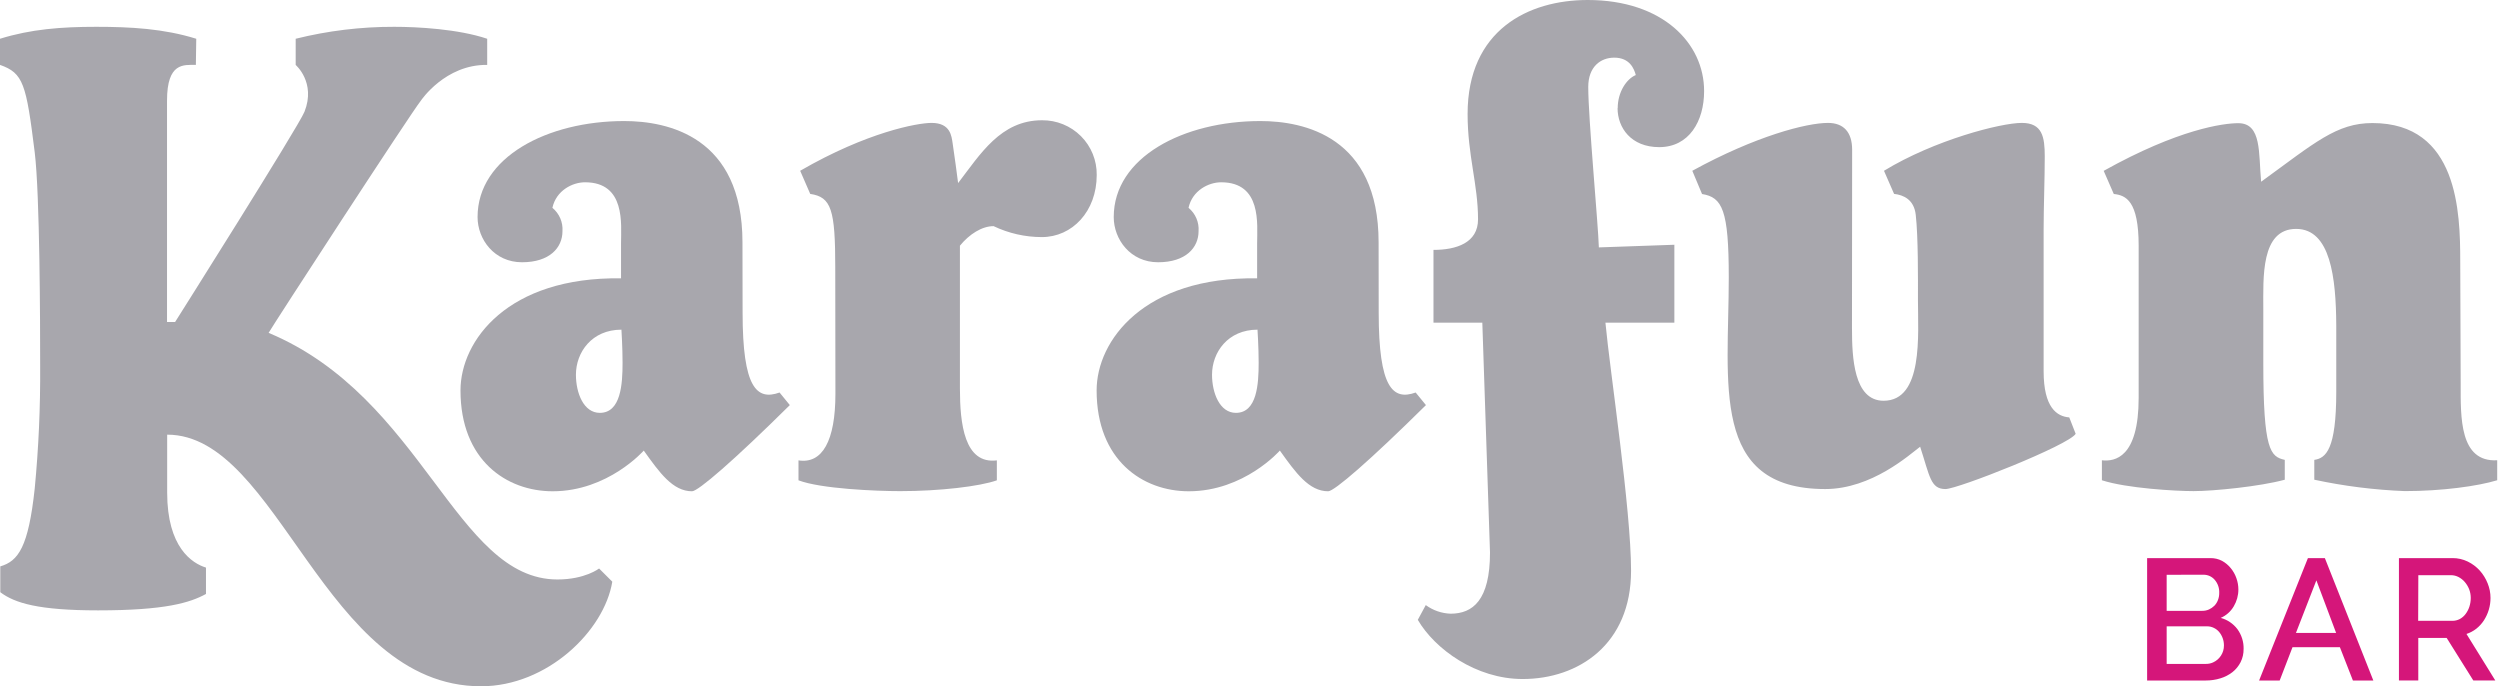
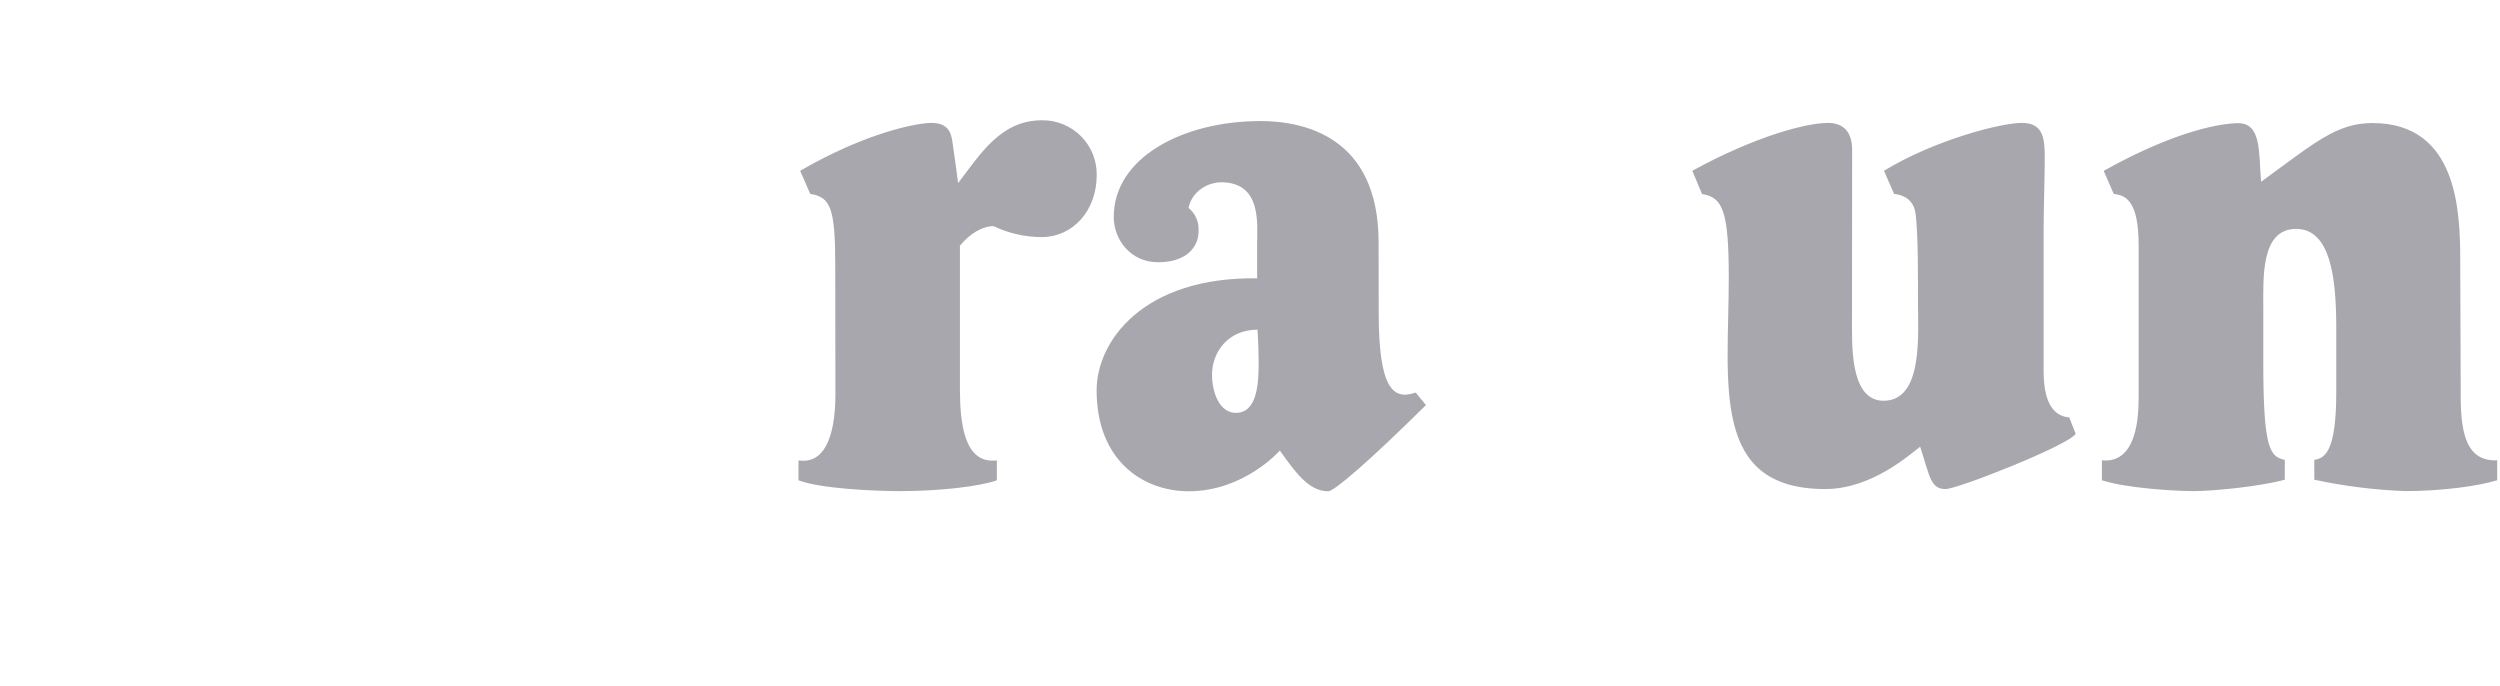
<svg xmlns="http://www.w3.org/2000/svg" width="153" height="42" viewBox="0 0 153 42">
  <g fill="none">
-     <path fill="#A8A7AD" d="M35.247 22.936c0 1.121.475 2.331 1.461 2.331 1.291 0 1.393-1.758 1.393-3.063 0-.949-.069-2.028-.069-2.028-1.809 0-2.785 1.379-2.785 2.76zm10.2-3.798c0 4.599.863 5.386 2.262 4.884l.628.77c-3.446 3.411-5.612 5.274-5.983 5.274-1.177 0-1.985-1.131-2.956-2.491 0 0-2.185 2.491-5.575 2.491-2.821 0-5.641-1.899-5.641-6.171 0-3.063 2.909-6.964 9.825-6.861v-2.139c0-1.172.294-3.739-2.205-3.739-.771 0-1.765.504-1.995 1.563.425.35.654.882.616 1.43 0 1.01-.785 1.901-2.477 1.901-1.693 0-2.719-1.399-2.719-2.766 0-3.669 4.28-5.876 8.972-5.876 2.67 0 7.24.951 7.24 7.423l.008 4.307z" />
-     <path fill="#A8A7AD" d="M10.231 26.597v3.551c0 3.354 1.522 4.325 2.375 4.589v1.614c-.981.535-2.487 1.004-6.601 1.004-3.633 0-5.1-.441-5.987-1.112v-1.58c1.104-.322 1.722-1.182 2.107-4.767.238-2.483.349-4.977.333-7.472 0-2.618-.018-10.52-.333-13.1C1.603 5.122 1.43 4.475 0 3.971V2.372c1.885-.586 3.743-.731 5.885-.731 2.103 0 4.137.111 6.126.731l-.024 1.6c-.74 0-1.765-.16-1.765 2.18V19.707h.494s7.562-11.971 7.919-12.87c.71-1.793-.539-2.862-.539-2.862V2.372c1.973-.491 3.999-.736 6.032-.731 1.424 0 3.913.135 5.688.731v1.6c-2.57-.035-4.054 2.182-4.054 2.182-.628.781-9.056 13.743-9.323 14.217 9.459 3.948 11.45 15.093 17.675 15.093 1.691 0 2.55-.672 2.55-.672l.808.807C36.979 38.609 33.491 42 29.439 42c-9.612 0-12.377-15.399-19.207-15.399M98.995 6.616c0 1.201.824 2.389 2.55 2.389 1.828 0 2.746-1.592 2.746-3.428C104.297 2.659 101.767 0 97.165 0c-3.627 0-7.348 1.838-7.348 6.976 0 2.54.639 4.311.639 6.447 0 1.442-1.33 1.871-2.727 1.871v4.454h2.989L91.188 33.813c0 2.93-1.059 3.745-2.411 3.745-.549-.019-1.078-.203-1.52-.527l-.488.903c1.038 1.784 3.556 3.622 6.416 3.622 3.421 0 6.636-2.123 6.636-6.626 0-3.768-1.293-12.221-1.569-15.184h4.219v-4.767l-4.621.162c-.037-1.379-.649-7.894-.649-9.818 0-1.242.757-1.795 1.591-1.795.959 0 1.22.695 1.318 1.065-.557.231-1.106 1.026-1.106 2.026" />
    <path fill="#A8A7AD" d="M113.342 20.121c0 1.727.102 4.405 1.934 4.405 2.442 0 2.103-4.059 2.103-6.132 0-1.424.018-3.862-.135-5.245-.104-.934-.745-1.217-1.326-1.283l-.618-1.414c3.093-1.885 7.144-2.93 8.435-2.93 1.255 0 1.404.858 1.404 2.051 0 1.383-.069 3.088-.069 4.47v8.677c0 2.231.814 2.768 1.569 2.825l.392 1.004c-.406.688-7.209 3.381-7.968 3.381-.918 0-.959-.781-1.55-2.59-.639.477-2.958 2.59-5.81 2.59-7.062 0-5.902-6.476-5.902-12.952 0-4.13-.392-4.903-1.636-5.104l-.596-1.422c3.886-2.131 6.993-2.93 8.305-2.93.951 0 1.477.563 1.477 1.641l-.01 10.959zM138.514 22.221c0 5.349.432 5.722 1.314 5.923v1.215c-1.54.418-4.368.697-5.586.697-1.089 0-4.084-.17-5.606-.664v-1.223c.785.09 2.25-.15 2.25-3.825v-9.303c0-2.756-.785-3.092-1.522-3.169l-.618-1.416c4.584-2.559 7.332-2.917 8.238-2.917 1.444 0 1.236 1.852 1.397 3.583 3.293-2.393 4.615-3.591 6.812-3.591 5.249 0 5.373 5.483 5.373 8.451 0 1.465.027 5.519.027 7.525 0 2.006-.08 4.792 2.236 4.661v1.223c-1.2.365-3.393.664-5.655.664-1.863-.072-3.717-.305-5.539-.697V28.144c.714-.105 1.344-.639 1.344-4.161v-4.069c-.014-2.919-.353-5.905-2.454-5.905-2.177 0-2.011 2.979-2.011 4.923v3.29zM74.176 22.936c0 1.121.475 2.331 1.461 2.331 1.291 0 1.393-1.758 1.393-3.063 0-.949-.071-2.028-.071-2.028-1.807 0-2.783 1.379-2.783 2.76zm10.2-3.798c0 4.599.865 5.386 2.262 4.884l.63.77c-3.448 3.411-5.612 5.274-5.983 5.274-1.177 0-1.987-1.131-2.958-2.491 0 0-2.183 2.491-5.573 2.491-2.823 0-5.641-1.899-5.641-6.171 0-3.063 2.907-6.964 9.823-6.861v-2.139c0-1.172.294-3.739-2.203-3.739-.771 0-1.765.504-1.995 1.563.424.35.653.883.614 1.43 0 1.01-.785 1.901-2.477 1.901-1.693 0-2.715-1.399-2.715-2.766 0-3.669 4.28-5.876 8.972-5.876 2.67 0 7.238.951 7.238 7.423l.006 4.307zM51.118 16.39c0-3.565-.239-4.331-1.532-4.522l-.616-1.416c4.086-2.364 7.173-2.93 8.042-2.93 1.165 0 1.222.82 1.289 1.246.11.717.288 2.063.335 2.436 1.353-1.758 2.599-3.844 5.135-3.844.894-.009 1.753.342 2.383.972.63.631.978 1.488.965 2.378 0 2.229-1.499 3.8-3.36 3.8-1.022-.001-2.031-.23-2.952-.67-.714 0-1.483.492-2.06 1.196v8.744c0 2.149.271 4.643 2.26 4.395v1.221c-1.049.373-3.503.662-5.908.662-1.497 0-4.872-.143-6.232-.662v-1.221c1.461.231 2.26-1.201 2.26-4.075l-.01-7.708z" />
-     <path fill="#D5167A" d="M137.308 39.714c.005.282-.058.561-.184.813-.121.236-.29.443-.498.608-.22.17-.469.299-.736.379-.292.09-.595.134-.9.133l-3.586 0v-7.49h3.876c.247-.004.491.054.71.168.206.113.387.265.534.447.149.182.266.389.343.611.08.222.121.456.122.692.001.362-.096.717-.281 1.029-.183.316-.464.566-.8.711.409.111.769.355 1.024.692.254.351.387.775.377 1.207zm-4.708-4.536v2.205h2.181c.141.002.28-.027.408-.084.122-.056.234-.133.33-.227.096-.1.171-.218.22-.348.054-.142.081-.292.078-.443.012-.29-.086-.574-.275-.795-.174-.203-.43-.318-.698-.313l-2.244.004zm3.505 4.315c.001-.296-.102-.584-.29-.813-.089-.106-.199-.192-.324-.252-.128-.064-.27-.097-.414-.096H132.6v2.299h2.405c.149.002.297-.029.433-.09.409-.184.671-.592.667-1.039v-.01zM141.244 34.157h1.038l2.966 7.49h-1.25l-.796-2.037H140.301l-.785 2.037h-1.259l2.987-7.49zm1.726 4.577l-1.208-3.217-1.25 3.217h2.458zM146.815 41.646v-7.49h3.272c.325-.003.646.069.938.211.279.135.53.323.738.553.205.23.368.495.481.781.115.283.175.585.175.891.001.247-.035.492-.106.729-.068.227-.168.443-.296.643-.126.195-.283.368-.465.512-.181.142-.385.251-.604.322l1.765 2.848h-1.346l-1.632-2.606h-1.736v2.606h-1.183zm1.177-3.651h2.085c.16.002.319-.036.461-.109.139-.076.26-.18.355-.307.102-.136.18-.288.233-.449.056-.174.085-.355.084-.537.001-.184-.033-.366-.1-.537-.065-.161-.156-.311-.269-.443-.107-.124-.237-.226-.383-.301-.139-.072-.293-.11-.449-.111H148.002l-.01 2.795z" />
  </g>
</svg>